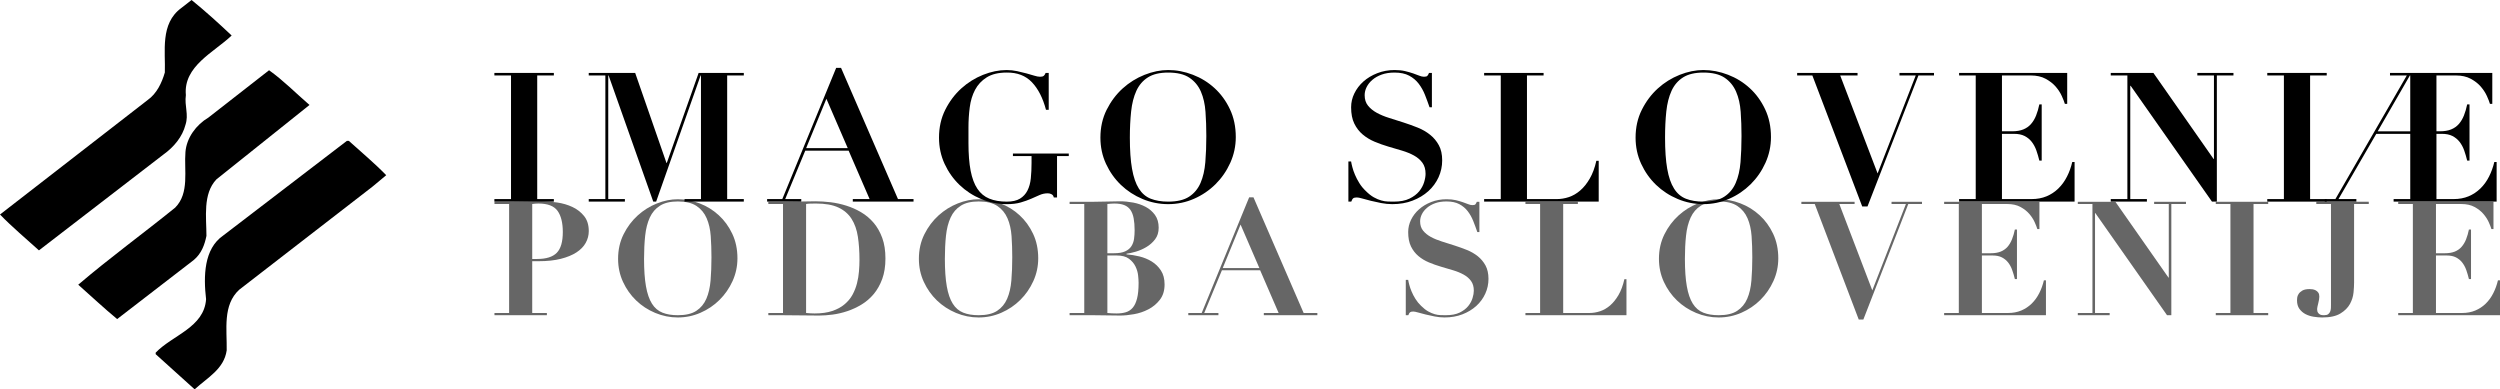
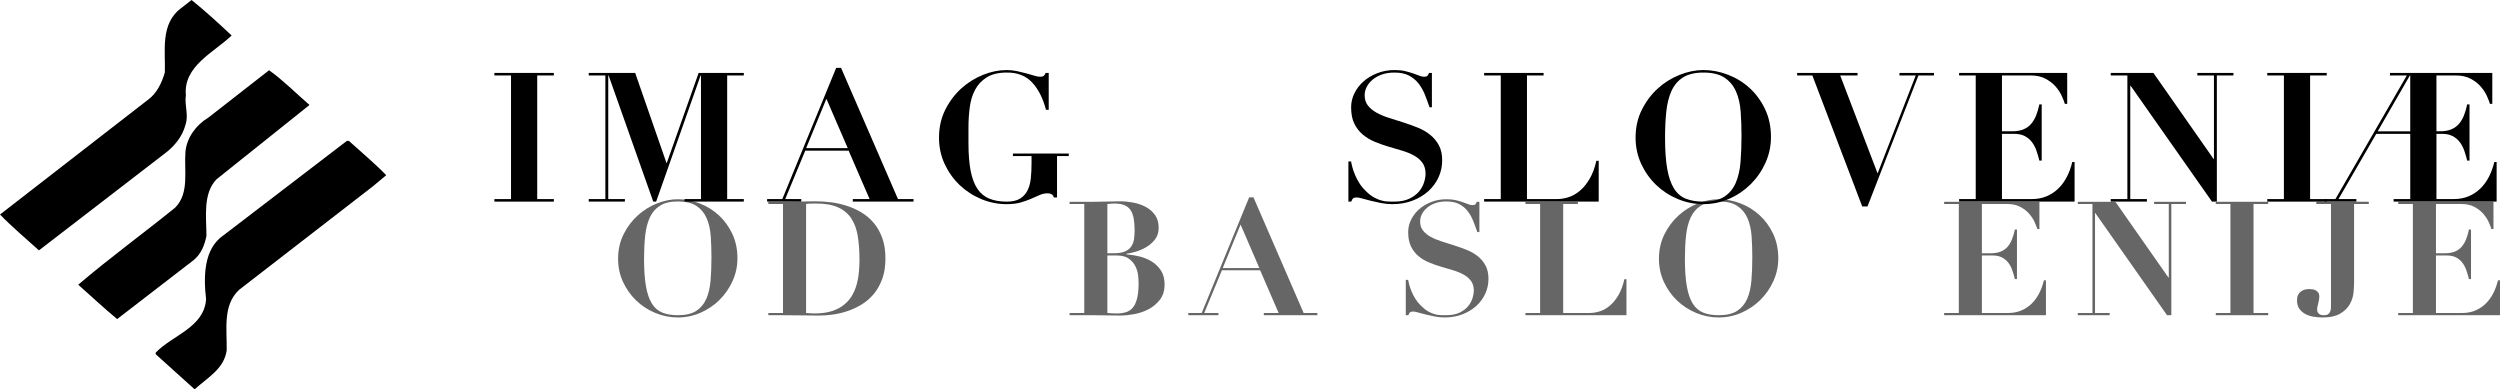
<svg xmlns="http://www.w3.org/2000/svg" id="Layer_2" width="1044.634" height="162.683" viewBox="0 0 1044.634 162.683">
  <defs>
    <style>
      .cls-1 {
        opacity: .6;
      }
    </style>
  </defs>
  <g id="Layer_1-2" data-name="Layer_1">
    <g>
      <g>
        <path d="M96.793,14.836c-7.331,7.016-20.243,12.766-19.129,24.889-.643,4.608,1.27,8.123-.162,12.427-1.263,4.947-4.778,9.251-9.241,12.441l-51.992,40.029c-5.262-4.782-11.178-9.722-16.268-14.988l61.707-47.848c3.826-2.712,5.895-7.168,7.168-11.486.336-8.767-2.058-20.405,6.867-26.944l4.301-3.356c5.902,4.795,11.174,9.57,16.749,14.836" />
        <path d="M129.324,43.863l-38.905,31.102c-5.75,6.055-4.155,15.942-4.155,23.602-.792,3.819-2.069,7.327-5.259,10.046l-32.054,24.709c-5.584-4.615-10.85-9.563-16.26-14.357,13.071-11.161,27.11-21.361,40.503-32.203,6.058-6.068,3.667-15.623,4.3-23.284.485-5.909,4.467-11.327,9.59-14.351l25.343-19.776c6.055,4.304,11.161,9.563,16.897,14.51" />
        <path d="M145.754,58.857c5.269,4.774,10.843,9.403,15.624,14.351l-5.736,4.781-55.66,43.052c-7.005,6.387-5.106,16.593-5.258,25.36-1.128,7.812-7.978,11.334-13.393,16.282l-16.285-14.69v-.636c7.027-7.328,20.257-10.518,21.062-22.322-1.107-9.57-.951-21.056,7.179-26.633l51.664-39.544h.803" />
      </g>
      <g class="cls-1">
-         <path d="M228.514,130.784v.927h-21.9v-.927h6.12v-45.536h-6.12v-.935h6.12c2.263,0,4.525-.034,6.788-.096,2.267-.069,4.529-.104,6.795-.104,1.997,0,4.152.167,6.459.498,2.308.332,4.436.955,6.39,1.868,1.955.906,3.581,2.172,4.895,3.792,1.304,1.619,1.962,3.723,1.962,6.29,0,1.737-.422,3.363-1.266,4.899-.841,1.529-2.128,2.858-3.858,3.992-1.733,1.128-3.909,2.028-6.529,2.692-2.619.671-5.701,1.003-9.251,1.003h-2.726v21.637h6.12ZM224.455,108.213c3.774,0,6.497-.858,8.186-2.567,1.685-1.709,2.532-4.595,2.532-8.684,0-3.861-.733-6.816-2.196-8.857-1.471-2.041-4.131-3.058-7.992-3.058-.488,0-.958.021-1.397.062-.443.049-.848.09-1.194.139v22.965h2.062Z" />
        <path d="M260.568,97.896c1.529-3.065,3.501-5.68,5.895-7.86,2.394-2.173,5.082-3.847,8.055-5.031,2.972-1.176,5.877-1.751,8.714-1.751,3.066,0,6.1.568,9.099,1.73,2.989,1.149,5.65,2.788,7.982,4.927,2.335,2.124,4.214,4.705,5.656,7.749,1.443,3.038,2.173,6.47,2.173,10.29,0,3.328-.682,6.483-2.034,9.486-1.357,2.989-3.18,5.626-5.463,7.888-2.287,2.269-4.927,4.048-7.927,5.356-2.989,1.314-6.152,1.972-9.487,1.972-3.28,0-6.431-.643-9.445-1.902-3.023-1.267-5.677-2.996-7.953-5.19-2.294-2.193-4.121-4.788-5.498-7.756-1.374-2.975-2.065-6.193-2.065-9.66,0-3.771.765-7.189,2.297-10.248ZM269.919,119.63c.536,3.038,1.37,5.459,2.498,7.252,1.134,1.799,2.598,3.058,4.401,3.764,1.792.72,3.937,1.066,6.414,1.066,3.291,0,5.868-.602,7.726-1.827,1.871-1.225,3.262-2.906,4.197-5.058.937-2.159,1.518-4.705,1.768-7.659.239-2.948.366-6.159.366-9.619,0-3.106-.103-6.068-.304-8.891-.201-2.816-.765-5.308-1.699-7.452-.927-2.159-2.342-3.861-4.224-5.127-1.893-1.266-4.494-1.896-7.829-1.896-3.106,0-5.587.588-7.448,1.764-1.868,1.176-3.287,2.83-4.263,4.961-.979,2.131-1.619,4.65-1.934,7.591-.308,2.927-.468,6.145-.468,9.645,0,4.623.27,8.456.799,11.486Z" />
        <path d="M321.05,85.248v-.935h6.131c2.259,0,4.525-.034,6.784-.096,2.266-.069,4.532-.104,6.795-.104,1.996,0,4.107.139,6.321.395,2.221.276,4.418.754,6.59,1.439,2.173.685,4.242,1.606,6.19,2.768,1.955,1.149,3.688,2.609,5.2,4.387,1.505,1.771,2.702,3.889,3.594,6.324.886,2.435,1.329,5.3,1.329,8.593,0,3.232-.443,6.069-1.329,8.518-.893,2.442-2.08,4.546-3.563,6.331-1.488,1.771-3.193,3.232-5.09,4.38-1.917,1.163-3.899,2.076-5.961,2.768-2.065.692-4.107,1.163-6.13,1.433-2.017.263-3.889.401-5.622.401-2.529,0-5.048-.028-7.556-.069-2.508-.042-5.027-.069-7.552-.069h-6.131v-.927h6.131v-45.536h-6.131ZM340.356,130.978c2.885,0,5.355-.339,7.397-1.031,2.038-.685,3.761-1.613,5.151-2.796,1.402-1.176,2.515-2.512,3.335-4.027.817-1.508,1.436-3.093,1.861-4.761.422-1.661.703-3.328.827-4.989.139-1.667.205-3.232.205-4.698,0-3.591-.222-6.843-.665-9.75-.443-2.906-1.321-5.39-2.629-7.459-1.308-2.062-3.152-3.646-5.525-4.761-2.377-1.107-5.498-1.66-9.351-1.66-.893,0-1.688.006-2.401.034-.713.021-1.287.077-1.733.167v45.536c1.29.125,2.466.194,3.529.194Z" />
-         <path d="M386.259,97.896c1.533-3.065,3.494-5.68,5.895-7.86,2.394-2.173,5.079-3.847,8.051-5.031,2.972-1.176,5.885-1.751,8.722-1.751,3.065,0,6.089.568,9.085,1.73,3,1.149,5.663,2.788,7.992,4.927,2.332,2.124,4.218,4.705,5.657,7.749,1.446,3.038,2.162,6.47,2.162,10.29,0,3.328-.672,6.483-2.031,9.486-1.353,2.989-3.169,5.626-5.456,7.888-2.283,2.269-4.927,4.048-7.919,5.356-2.989,1.314-6.162,1.972-9.49,1.972-3.283,0-6.435-.643-9.452-1.902-3.017-1.267-5.667-2.996-7.96-5.19-2.28-2.193-4.114-4.788-5.484-7.756-1.38-2.975-2.069-6.193-2.069-9.66,0-3.771.765-7.189,2.298-10.248ZM395.614,119.63c.536,3.038,1.363,5.459,2.498,7.252,1.128,1.799,2.591,3.058,4.39,3.764,1.8.72,3.937,1.066,6.425,1.066,3.283,0,5.857-.602,7.722-1.827,1.868-1.225,3.263-2.906,4.193-5.058.935-2.159,1.523-4.705,1.764-7.659.246-2.948.367-6.159.367-9.619,0-3.106-.094-6.068-.294-8.891-.201-2.816-.768-5.308-1.698-7.452-.938-2.159-2.342-3.861-4.231-5.127-1.885-1.266-4.494-1.896-7.822-1.896-3.103,0-5.591.588-7.452,1.764-1.861,1.176-3.29,2.83-4.262,4.961-.979,2.131-1.626,4.65-1.934,7.591-.311,2.927-.463,6.145-.463,9.645,0,4.623.266,8.456.799,11.486Z" />
        <path d="M446.938,85.248v-.935h10.058c1.861,0,3.705-.034,5.525-.096,1.82-.069,3.658-.104,5.525-.104,1.73,0,3.55.18,5.459.533,1.907.36,3.647.955,5.224,1.799,1.574.838,2.872,1.972,3.899,3.397,1.017,1.426,1.526,3.197,1.526,5.321,0,1.91-.495,3.522-1.495,4.829-1,1.315-2.211,2.381-3.626,3.225-1.426.851-2.896,1.488-4.425,1.937-1.536.436-2.833.734-3.899.865v.263c1.727.132,3.529.422,5.397.865,1.858.45,3.564,1.149,5.117,2.097,1.557.955,2.841,2.207,3.864,3.764,1.024,1.557,1.536,3.502,1.536,5.854,0,2.574-.658,4.705-1.968,6.394-1.312,1.688-2.906,3.016-4.792,3.992-1.885.983-3.899,1.661-6.023,2.034-2.135.381-4.041.568-5.726.568-1.868,0-3.719-.028-5.564-.069-1.84-.042-3.694-.069-5.556-.069h-10.058v-.927h6.128v-45.536h-6.128ZM465.448,105.819c2,0,3.574-.263,4.726-.796,1.159-.54,2.021-1.259,2.598-2.166.578-.913.948-1.944,1.1-3.1.156-1.156.235-2.332.235-3.529,0-1.944-.138-3.626-.405-5.024-.266-1.404-.706-2.554-1.329-3.46-.626-.913-1.481-1.591-2.564-2.034-1.09-.443-2.478-.664-4.162-.664-.492,0-.979.021-1.464.062-.487.049-.976.09-1.463.139v20.571h2.726ZM466.586,130.978c1.415,0,2.695-.159,3.819-.498,1.139-.332,2.1-.962,2.899-1.889.803-.935,1.411-2.235,1.83-3.903.426-1.661.633-3.84.633-6.553,0-.761-.069-1.771-.201-3.038-.132-1.253-.495-2.512-1.1-3.757-.595-1.239-1.508-2.318-2.73-3.225-1.217-.913-2.933-1.363-5.151-1.363h-3.864v24.031c1.193.125,2.481.194,3.864.194Z" />
        <path d="M502.135,130.784l19.834-48.332h1.799l20.966,48.332h5.729v.927h-22.371v-.927h6.193l-7.722-17.845h-15.98l-7.39,17.845h5.933v.927h-12.59v-.927h5.598ZM510.922,112.011h15.309l-7.856-18.177-7.452,18.177Z" />
        <path d="M588.416,116.938c.083.526.228,1.225.463,2.09.222.864.54,1.799.969,2.802.415,1.003.941,2.02,1.591,3.058.65,1.045,1.432,2.014,2.359,2.899,1.031,1.024,2.014,1.799,2.968,2.332.948.526,1.861.92,2.727,1.162.865.242,1.688.381,2.47.395.768.021,1.501.035,2.159.035,2.346,0,4.283-.36,5.792-1.093,1.508-.733,2.699-1.633,3.563-2.699.865-1.059,1.474-2.187,1.827-3.356.36-1.183.533-2.207.533-3.107,0-1.632-.388-2.989-1.162-4.054-.775-1.066-1.813-1.958-3.1-2.664-1.287-.706-2.754-1.315-4.387-1.799-1.647-.485-3.335-.983-5.065-1.501-1.73-.505-3.418-1.1-5.058-1.793-1.64-.684-3.107-1.577-4.394-2.663-1.287-1.087-2.325-2.429-3.1-4.027-.775-1.598-1.156-3.591-1.156-5.992,0-1.771.395-3.48,1.197-5.127.802-1.64,1.91-3.094,3.321-4.353,1.426-1.273,3.12-2.29,5.093-3.065,1.979-.775,4.124-1.163,6.428-1.163,1.46,0,2.754.125,3.854.388,1.121.277,2.09.547,2.934.845.844.283,1.591.56,2.235.823.643.27,1.232.401,1.764.401.616,0,1.025-.103,1.232-.298.193-.201.408-.568.629-1.1h1.066v12.649h-.864c-.54-1.55-1.093-3.086-1.703-4.594-.595-1.508-1.356-2.872-2.297-4.097-.927-1.217-2.104-2.207-3.529-2.961-1.412-.755-3.211-1.128-5.391-1.128-1.771,0-3.342.242-4.684.726-1.356.492-2.505,1.135-3.432,1.938-.934.796-1.647,1.688-2.131,2.663-.491.969-.733,1.973-.733,2.996,0,1.55.408,2.837,1.231,3.861.817,1.017,1.896,1.896,3.225,2.629,1.343.733,2.851,1.356,4.567,1.896,1.702.533,3.459,1.093,5.258,1.667,1.799.575,3.543,1.205,5.259,1.889,1.703.685,3.225,1.571,4.56,2.629,1.321,1.066,2.408,2.359,3.231,3.868.81,1.508,1.232,3.37,1.232,5.591,0,2.172-.443,4.234-1.336,6.186s-2.145,3.66-3.765,5.134c-1.626,1.46-3.549,2.623-5.791,3.495-2.242.865-4.733,1.301-7.487,1.301-1.384,0-2.74-.138-4.096-.408-1.356-.27-2.615-.547-3.799-.83-1.17-.29-2.221-.56-3.121-.83-.913-.263-1.591-.401-2.034-.401-.623,0-1.066.096-1.329.298-.27.201-.512.609-.733,1.231h-1.066v-14.773h1.003Z" />
        <path d="M659.32,84.313v.935h-6.138v45.536h10.988c1.46,0,2.934-.242,4.436-.733,1.481-.491,2.878-1.301,4.186-2.422,1.308-1.141,2.484-2.602,3.529-4.401,1.044-1.799,1.847-3.986,2.428-6.56h.872v15.043h-42.215v-.927h6.13v-45.536h-6.13v-.935h21.914Z" />
        <path d="M695.494,97.896c1.529-3.065,3.502-5.68,5.896-7.86,2.393-2.173,5.078-3.847,8.054-5.031,2.968-1.176,5.875-1.751,8.718-1.751,3.072,0,6.089.568,9.092,1.73,2.996,1.149,5.646,2.788,7.985,4.927,2.332,2.124,4.221,4.705,5.66,7.749,1.439,3.038,2.166,6.47,2.166,10.29,0,3.328-.678,6.483-2.034,9.486-1.35,2.989-3.176,5.626-5.453,7.888-2.29,2.269-4.933,4.048-7.929,5.356-2.996,1.314-6.152,1.972-9.487,1.972-3.293,0-6.435-.643-9.451-1.902-3.017-1.267-5.674-2.996-7.958-5.19-2.29-2.193-4.11-4.788-5.494-7.756-1.37-2.975-2.062-6.193-2.062-9.66,0-3.771.768-7.189,2.297-10.248ZM704.849,119.63c.526,3.038,1.37,5.459,2.491,7.252,1.141,1.799,2.602,3.058,4.401,3.764,1.799.72,3.944,1.066,6.421,1.066,3.287,0,5.868-.602,7.722-1.827,1.868-1.225,3.266-2.906,4.2-5.058.934-2.159,1.515-4.705,1.757-7.659.242-2.948.367-6.159.367-9.619,0-3.106-.104-6.068-.298-8.891-.208-2.816-.768-5.308-1.696-7.452-.927-2.159-2.352-3.861-4.234-5.127-1.883-1.266-4.484-1.896-7.819-1.896-3.113,0-5.59.588-7.452,1.764-1.868,1.176-3.287,2.83-4.27,4.961-.969,2.131-1.619,4.65-1.923,7.591-.319,2.927-.47,6.145-.47,9.645,0,4.623.263,8.456.802,11.486Z" />
-         <path d="M774.95,84.313v.935h-6.387l13.783,36.084,14.047-36.084h-6.006v-.935h12.725v.935h-5.729l-18.772,48.263h-1.931l-18.378-48.263h-5.591v-.935h22.239Z" />
        <path d="M852.177,84.313v11.39h-.872c-.222-.762-.595-1.723-1.128-2.899s-1.28-2.325-2.235-3.432c-.954-1.107-2.179-2.076-3.681-2.892-1.522-.823-3.363-1.231-5.535-1.231h-10.587v20.571h3.737c1.632,0,3.023-.242,4.151-.699,1.135-.47,2.076-1.135,2.837-2.0.748-.864,1.37-1.91,1.854-3.128.492-1.217.893-2.588,1.204-4.096h.872v20.71h-.872c-.311-1.287-.678-2.533-1.107-3.73-.415-1.204-.983-2.256-1.688-3.169-.72-.906-1.591-1.626-2.629-2.159-1.044-.533-2.339-.796-3.896-.796h-4.463v24.031h10.919c2.048,0,3.882-.353,5.522-1.031,1.647-.692,3.1-1.66,4.366-2.892,1.267-1.246,2.318-2.705,3.162-4.366.845-1.667,1.495-3.453,1.938-5.355h.858v14.572h-42.54v-.927h6.13v-45.536h-6.13v-.935h39.814Z" />
        <path d="M883.924,84.313l22.183,31.691h.125v-30.757h-6.123v-.935h13.306v.935h-6.117v46.464h-1.799l-29.961-42.672h-.125v41.745h6.117v.927h-13.313v-.927h6.117v-45.536h-6.117v-.935h15.707Z" />
        <path d="M947.776,84.313v.935h-6.13v45.536h6.13v.927h-21.907v-.927h6.124v-45.536h-6.124v-.935h21.907Z" />
        <path d="M983.425,122.259c-.159,1.647-.664,3.225-1.494,4.761-.844,1.536-2.166,2.858-3.965,3.958-1.792,1.114-4.338,1.674-7.632,1.674-1.149,0-2.346-.103-3.584-.305-1.246-.201-2.38-.567-3.404-1.1-1.017-.533-1.855-1.266-2.533-2.194-.657-.934-.996-2.111-.996-3.529,0-.228.028-.594.069-1.1.041-.512.235-1.031.574-1.557.325-.539.851-1.017,1.564-1.439.713-.422,1.737-.636,3.059-.636.36,0,.768.035,1.239.096.456.069.899.222,1.329.443.415.222.775.547,1.066.962.29.422.422.989.422,1.695,0,.312-.041.713-.118,1.197-.096.485-.208.996-.332,1.536-.139.526-.249,1.017-.346,1.467-.083.443-.131.748-.131.935,0,.657.118,1.169.366,1.522.249.36.519.616.83.768.318.159.637.249.969.263.332.021.589.035.762.035.761,0,1.329-.138,1.702-.429.373-.283.65-.65.83-1.1.173-.443.276-.92.305-1.433.021-.512.028-.962.028-1.363v-42.139h-6.131v-.935h21.921v.935h-6.138v32.888c0,1.107-.076,2.484-.229,4.124Z" />
        <path d="M1041.907,84.313v11.39h-.864c-.222-.762-.595-1.723-1.128-2.899-.533-1.176-1.287-2.325-2.235-3.432-.948-1.107-2.18-2.076-3.688-2.892-1.516-.823-3.356-1.231-5.536-1.231h-10.58v20.571h3.723c1.647,0,3.038-.242,4.166-.699,1.135-.47,2.076-1.135,2.83-2.0.755-.864,1.385-1.91,1.868-3.128.485-1.217.879-2.588,1.19-4.096h.872v20.71h-.872c-.312-1.287-.678-2.533-1.093-3.73-.429-1.204-.996-2.256-1.703-3.169-.706-.906-1.584-1.626-2.622-2.159-1.051-.533-2.345-.796-3.896-.796h-4.463v24.031h10.912c2.048,0,3.889-.353,5.522-1.031,1.647-.692,3.1-1.66,4.373-2.892,1.266-1.246,2.318-2.705,3.155-4.366.844-1.667,1.494-3.453,1.937-5.355h.858v14.572h-42.533v-.927h6.123v-45.536h-6.123v-.935h39.807Z" />
      </g>
      <g>
        <path d="M231.43,30.473v1.059h-6.951v51.654h6.951v1.066h-24.851v-1.066h6.95V31.532h-6.95v-1.059h24.851Z" />
        <path d="M265.411,30.473l13.071,37.607h.145l13.299-37.607h18.879v1.059h-6.954v51.654h6.954v1.066h-24.772v-1.066h6.868V31.532h-.149l-18.579,52.719h-1.207l-18.658-52.719h-.149v51.654h6.951v1.066h-15.106v-1.066h6.947V31.532h-6.947v-1.059h19.406Z" />
        <path d="M326.887,83.186l22.508-54.822h2.041l23.789,54.822h6.497v1.066h-25.377v-1.066h7.027l-8.767-20.24h-18.122l-8.383,20.24h6.718v1.066h-14.274v-1.066h6.341ZM336.858,61.887h17.371l-8.913-20.613-8.459,20.613Z" />
        <path d="M437.072,45.883c-1.304-4.934-3.266-8.774-5.882-11.521-2.626-2.74-6.117-4.089-10.501-4.041-3.477,0-6.265.671-8.386,2.007-2.114,1.329-3.736,3.065-4.871,5.211-1.127,2.138-1.871,4.581-2.221,7.328-.356,2.74-.533,5.528-.533,8.345v6.573c0,4.574.304,8.428.906,11.549.609,3.128,1.547,5.639,2.83,7.549,1.284,1.917,2.955,3.294,4.985,4.117,2.041.83,4.47,1.253,7.29,1.253,2.318,0,4.152-.422,5.515-1.253,1.356-.823,2.401-1.958,3.131-3.397.73-1.432,1.197-3.128,1.397-5.092.201-1.966.305-4.11.305-6.429v-2.865h-7.781v-1.059h23.34v1.059h-4.909v17.298h-1.36c-.103-.609-.391-1.051-.868-1.321-.485-.277-1.025-.422-1.623-.422-1.211,0-2.357.242-3.439.72-1.083.478-2.252.99-3.508,1.55-1.263.553-2.709,1.065-4.353,1.55-1.629.478-3.605.713-5.926.713-3.671,0-7.22-.713-10.649-2.152-3.418-1.433-6.428-3.397-9.02-5.889-2.595-2.491-4.674-5.425-6.235-8.794-1.557-3.377-2.335-7.03-2.335-10.961,0-4.276.864-8.151,2.601-11.624,1.741-3.473,3.969-6.448,6.688-8.919,2.716-2.457,5.75-4.352,9.096-5.695,3.349-1.336,6.632-2.007,9.853-2.007,1.512,0,2.975.152,4.384.457,1.411.304,2.719.616,3.93.948,1.21.325,2.29.636,3.245.941.954.304,1.764.456,2.415.456.706,0,1.211-.118,1.508-.346.308-.228.581-.637.837-1.246h1.284v15.409h-1.141Z" />
-         <path d="M462.414,45.883c1.744-3.473,3.969-6.448,6.688-8.919,2.719-2.457,5.767-4.352,9.137-5.695,3.37-1.336,6.67-2.007,9.891-2.007,3.477,0,6.909.658,10.31,1.972,3.401,1.308,6.421,3.169,9.064,5.591,2.643,2.415,4.785,5.349,6.414,8.794,1.643,3.453,2.459,7.335,2.459,11.666,0,3.778-.772,7.362-2.304,10.759-1.536,3.397-3.598,6.38-6.189,8.954-2.598,2.56-5.595,4.601-8.991,6.075-3.397,1.488-6.986,2.228-10.764,2.228-3.723,0-7.297-.713-10.722-2.152-3.425-1.433-6.431-3.397-9.03-5.889-2.591-2.491-4.664-5.425-6.227-8.794-1.557-3.377-2.339-7.03-2.339-10.961,0-4.276.872-8.151,2.602-11.624ZM473.029,70.544c.602,3.453,1.546,6.186,2.83,8.227,1.287,2.041,2.944,3.467,4.989,4.27,2.038.802,4.466,1.211,7.282,1.211,3.73,0,6.65-.692,8.767-2.076,2.111-1.391,3.699-3.294,4.757-5.743,1.055-2.435,1.72-5.342,2-8.684.277-3.349.415-6.981.415-10.919,0-3.521-.118-6.878-.346-10.081-.222-3.197-.865-6.013-1.917-8.456-1.059-2.442-2.664-4.38-4.803-5.819-2.138-1.432-5.096-2.152-8.874-2.152-3.522,0-6.341.671-8.456,2.007-2.11,1.329-3.722,3.211-4.833,5.619-1.107,2.415-1.84,5.294-2.19,8.615-.353,3.322-.533,6.975-.533,10.946,0,5.238.301,9.584.91,13.037Z" />
        <path d="M564.565,67.479c.09.602.263,1.397.526,2.387.249.982.609,2.027,1.093,3.162.47,1.141,1.086,2.297,1.813,3.473.733,1.19,1.619,2.284,2.685,3.287,1.156,1.162,2.269,2.041,3.356,2.65,1.08.602,2.111,1.045,3.093,1.314.983.277,1.91.436,2.796.457.886.028,1.702.042,2.457.042,2.67,0,4.864-.422,6.566-1.253,1.716-.823,3.059-1.847,4.055-3.052.976-1.211,1.661-2.484,2.069-3.813.408-1.335.602-2.511.602-3.515,0-1.868-.443-3.404-1.314-4.608-.886-1.211-2.062-2.221-3.515-3.024-1.46-.803-3.128-1.481-4.982-2.041-1.868-.553-3.778-1.114-5.743-1.695-1.958-.582-3.881-1.253-5.743-2.041-1.861-.782-3.515-1.786-4.983-3.024-1.46-1.231-2.629-2.754-3.508-4.567-.886-1.813-1.321-4.076-1.321-6.795,0-2.014.443-3.958,1.356-5.812.906-1.861,2.166-3.515,3.778-4.954,1.613-1.433,3.529-2.588,5.771-3.467,2.242-.886,4.677-1.329,7.293-1.329,1.66,0,3.113.152,4.38.457,1.253.304,2.359.616,3.329.948.954.325,1.799.636,2.532.941.719.304,1.391.456,1.992.456.699,0,1.176-.118,1.398-.346.235-.228.47-.637.72-1.246h1.204v14.351h-.983c-.609-1.764-1.246-3.501-1.924-5.217-.678-1.703-1.55-3.252-2.608-4.636-1.059-1.384-2.388-2.505-4-3.363s-3.66-1.287-6.124-1.287c-2.013,0-3.778.277-5.314.83-1.543.553-2.836,1.287-3.896,2.194-1.059.899-1.861,1.917-2.415,3.023-.553,1.107-.83,2.235-.83,3.397,0,1.765.464,3.225,1.398,4.38.927,1.156,2.152,2.152,3.66,2.982,1.508.823,3.232,1.55,5.182,2.152,1.924.602,3.924,1.231,5.951,1.889,2.048.658,4.027,1.37,5.978,2.152,1.938.775,3.66,1.771,5.162,2.982,1.522,1.204,2.74,2.671,3.667,4.38.941,1.709,1.398,3.826,1.398,6.345,0,2.47-.505,4.809-1.508,7.03-1.01,2.207-2.429,4.151-4.263,5.812-1.847,1.661-4.034,2.975-6.58,3.958-2.539.989-5.362,1.474-8.49,1.474-1.564,0-3.1-.152-4.65-.45-1.536-.305-2.961-.616-4.304-.941-1.329-.332-2.518-.636-3.543-.948-1.038-.305-1.806-.45-2.311-.45-.706,0-1.204.111-1.508.332-.305.228-.582.699-.83,1.405h-1.205v-16.773h1.135Z" />
        <path d="M644.997,30.473v1.059h-6.947v51.654h12.455c1.668,0,3.335-.27,5.024-.824,1.688-.56,3.28-1.474,4.761-2.76,1.487-1.28,2.823-2.94,3.999-4.982,1.19-2.041,2.104-4.525,2.754-7.438h.983v17.07h-47.876v-1.066h6.947V31.532h-6.947v-1.059h24.848Z" />
        <path d="M686.042,45.883c1.73-3.473,3.965-6.448,6.684-8.919,2.712-2.457,5.757-4.352,9.134-5.695,3.369-1.336,6.67-2.007,9.894-2.007,3.474,0,6.913.658,10.31,1.972,3.405,1.308,6.414,3.169,9.064,5.591,2.644,2.415,4.781,5.349,6.414,8.794,1.64,3.453,2.463,7.335,2.463,11.666,0,3.778-.774,7.362-2.304,10.759-1.536,3.397-3.599,6.38-6.193,8.954-2.595,2.56-5.584,4.601-8.988,6.075-3.405,1.488-6.989,2.228-10.767,2.228-3.722,0-7.299-.713-10.718-2.152-3.425-1.433-6.435-3.397-9.03-5.889-2.588-2.491-4.67-5.425-6.227-8.794-1.564-3.377-2.345-7.03-2.345-10.961,0-4.276.864-8.151,2.608-11.624ZM696.657,70.544c.602,3.453,1.536,6.186,2.837,8.227,1.273,2.041,2.933,3.467,4.975,4.27,2.041.802,4.463,1.211,7.286,1.211,3.73,0,6.643-.692,8.76-2.076,2.117-1.391,3.709-3.294,4.76-5.743,1.059-2.435,1.73-5.342,2.007-8.684.27-3.349.415-6.981.415-10.919,0-3.521-.118-6.878-.346-10.081-.221-3.197-.865-6.013-1.924-8.456-1.059-2.442-2.657-4.38-4.795-5.819-2.138-1.432-5.1-2.152-8.878-2.152-3.521,0-6.338.671-8.455,2.007-2.117,1.329-3.73,3.211-4.837,5.619-1.107,2.415-1.834,5.294-2.187,8.615-.353,3.322-.526,6.975-.526,10.946,0,5.238.297,9.584.906,13.037Z" />
        <path d="M776.181,30.473v1.059h-7.251l15.631,40.936,15.936-40.936h-6.795v-1.059h14.427v1.059h-6.504l-21.29,54.754h-2.194l-20.841-54.754h-6.352v-1.059h25.235Z" />
        <path d="M863.788,30.473v12.918h-.983c-.249-.857-.678-1.951-1.287-3.286-.602-1.336-1.446-2.629-2.526-3.896-1.086-1.253-2.484-2.346-4.2-3.28-1.715-.934-3.791-1.398-6.269-1.398h-11.999v23.332h4.221c1.861,0,3.439-.256,4.719-.789,1.295-.526,2.353-1.287,3.211-2.27.858-.975,1.564-2.158,2.117-3.543.553-1.384,1.003-2.933,1.356-4.642h.983v23.484h-.983c-.353-1.46-.768-2.871-1.246-4.234-.484-1.356-1.121-2.547-1.924-3.585-.803-1.031-1.799-1.847-2.989-2.457-1.177-.602-2.651-.899-4.408-.899h-5.058v27.256h12.386c2.311,0,4.401-.388,6.262-1.163,1.854-.782,3.508-1.876,4.947-3.287,1.439-1.404,2.629-3.065,3.585-4.954.969-1.889,1.688-3.909,2.193-6.075h.976v16.545h-48.256v-1.066h6.947V31.532h-6.947v-1.059h45.17Z" />
        <path d="M899.811,30.473l25.145,35.953h.152V31.532h-6.947v-1.059h15.098v1.059h-6.94v52.719h-2.041l-33.981-48.409h-.159v47.343h6.954v1.066h-15.106v-1.066h6.947V31.532h-6.947v-1.059h17.825Z" />
        <path d="M972.229,30.473v1.059h-6.947v51.654h6.947v1.066h-24.841v-1.066h6.947V31.532h-6.947v-1.059h24.841Z" />
        <path d="M975.855,83.186l29.836-51.654h-7.023v-1.059h42.748v12.918h-.983c-.249-.857-.678-1.951-1.28-3.286-.609-1.336-1.453-2.629-2.532-3.896-1.08-1.253-2.478-2.346-4.193-3.28-1.716-.934-3.806-1.398-6.269-1.398h-8.082v23.332h1.439c1.854,0,3.432-.256,4.719-.789,1.28-.526,2.352-1.287,3.21-2.27.851-.975,1.564-2.158,2.118-3.543.553-1.384,1.003-2.933,1.356-4.642h.976v23.484h-.976c-.353-1.46-.775-2.871-1.246-4.234-.478-1.356-1.128-2.547-1.924-3.585-.81-1.031-1.813-1.847-2.989-2.457-1.19-.602-2.657-.899-4.421-.899h-2.262v27.256h7.175c2.318,0,4.407-.388,6.269-1.163,1.861-.782,3.508-1.876,4.948-3.287,1.439-1.404,2.636-3.065,3.584-4.954.955-1.889,1.689-3.909,2.201-6.075h.969v16.545h-43.046v-1.066h6.954v-27.256h-14.199l-15.79,27.256h7.473v1.066h-13.209v-1.066h4.449ZM1007.13,54.864v-23.332h-.152l-13.445,23.332h13.596Z" />
      </g>
    </g>
  </g>
</svg>